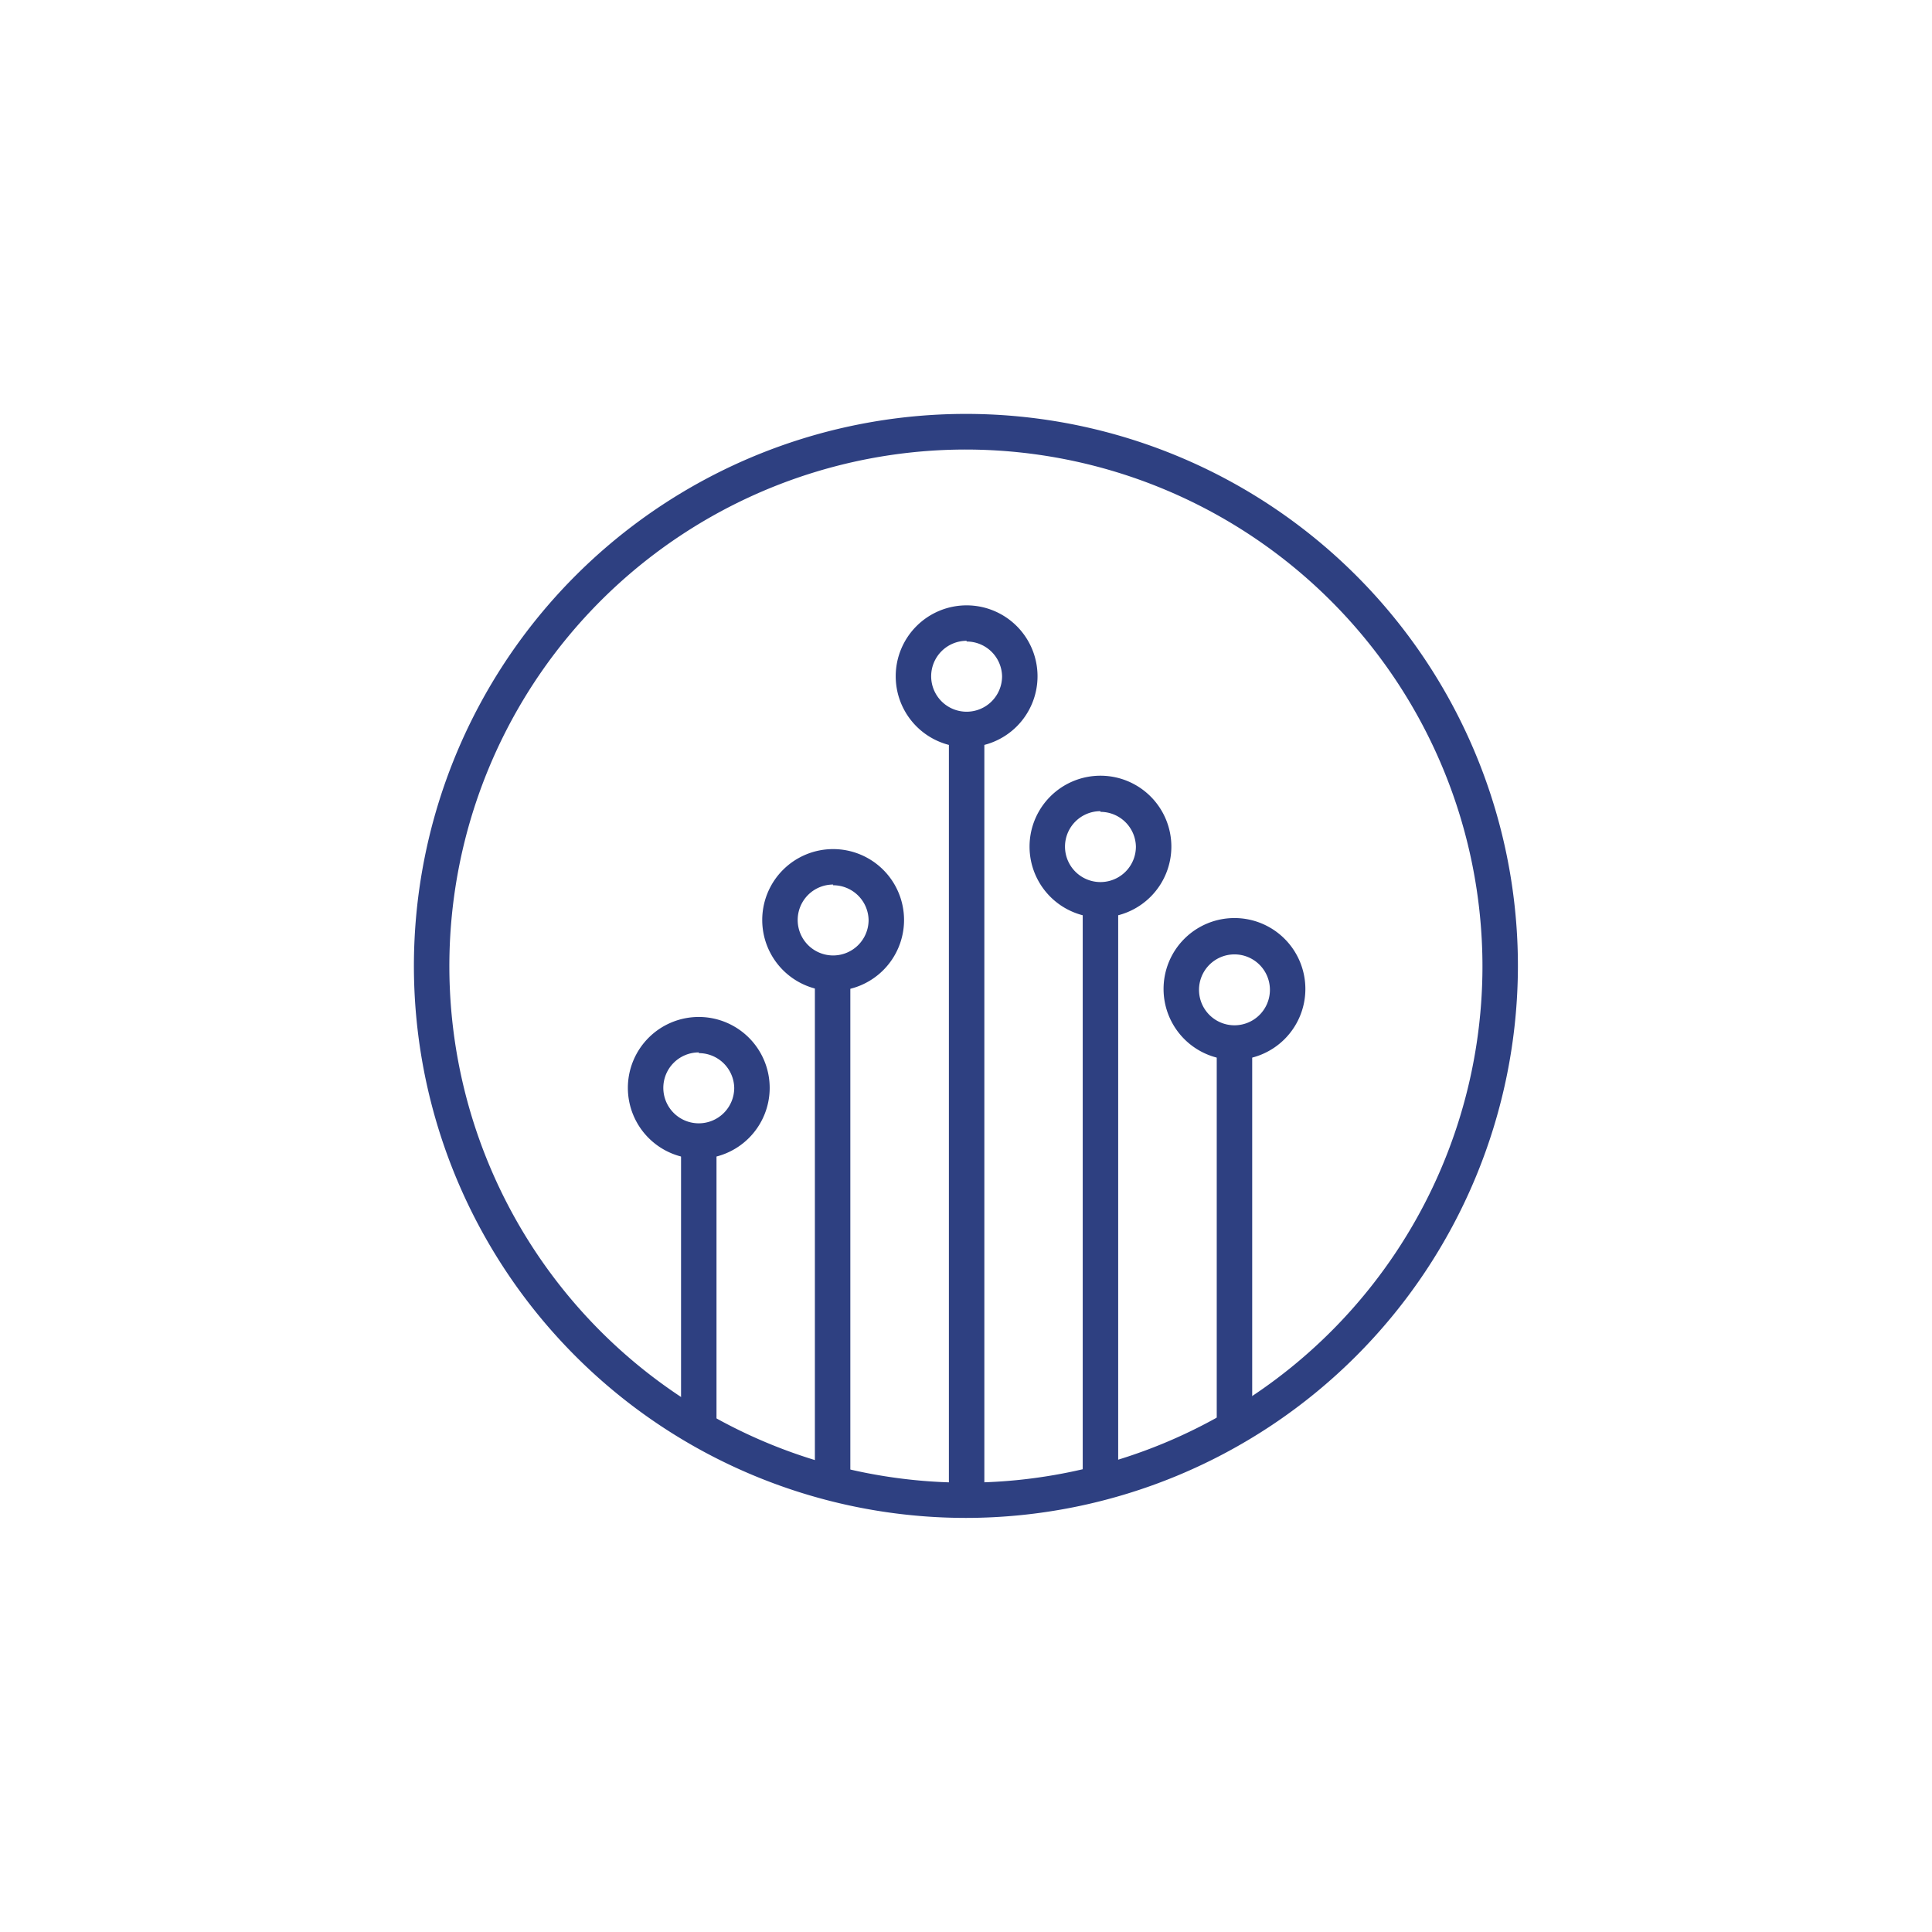
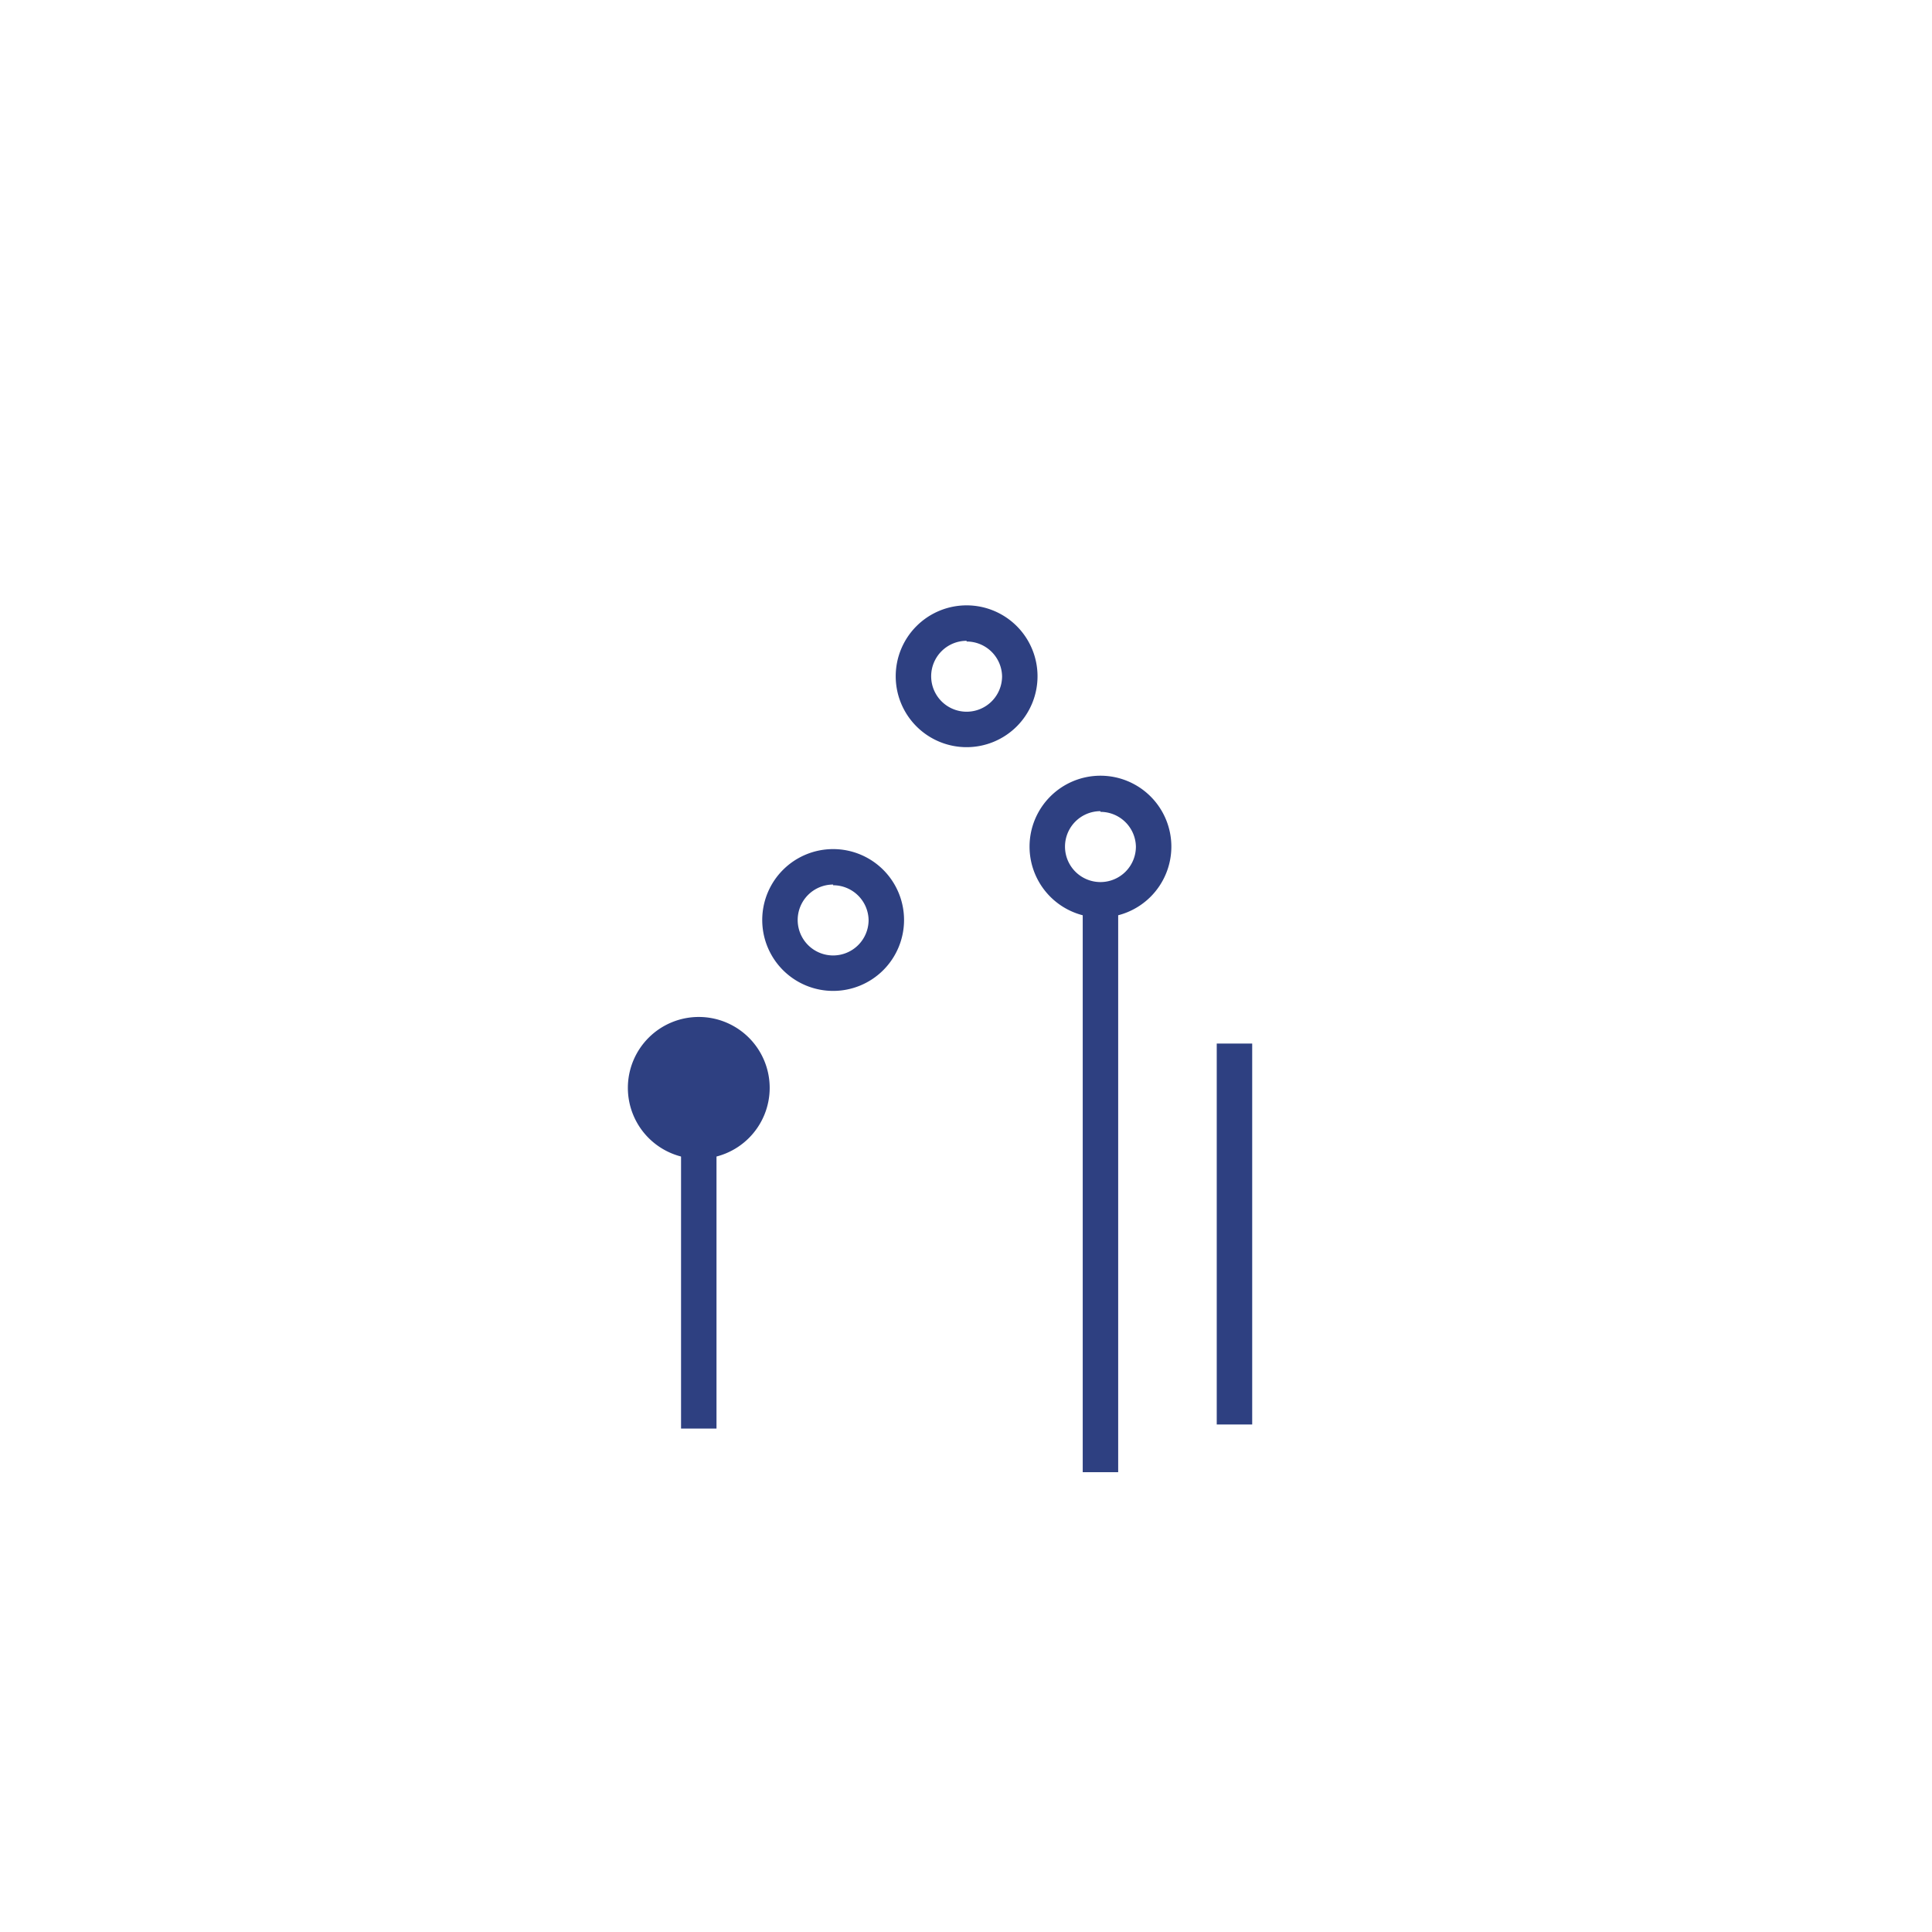
<svg xmlns="http://www.w3.org/2000/svg" viewBox="0 0 108.99 108.99">
  <defs>
    <style>.cls-1{fill:#fff;}.cls-2{fill:#2e4081;}</style>
  </defs>
  <title>Aktiv 4</title>
  <g id="Lag_2" data-name="Lag 2">
    <g id="Layer_1" data-name="Layer 1">
-       <rect class="cls-1" width="108.99" height="108.99" />
-       <path class="cls-2" d="M54.5,85.63A31.14,31.14,0,1,1,85.63,54.5,31.17,31.17,0,0,1,54.5,85.63Zm0-60.27A29.14,29.14,0,1,0,83.63,54.5,29.17,29.17,0,0,0,54.5,25.36Z" />
      <path class="cls-2" d="M54.53,42.15a4,4,0,1,1,4-4A4,4,0,0,1,54.53,42.15Zm0-6a2,2,0,1,0,2,2A2,2,0,0,0,54.53,36.19Z" />
-       <rect class="cls-2" x="53.53" y="41.25" width="2" height="42.66" />
      <path class="cls-2" d="M62.08,51.76a4,4,0,1,1,4-4A4,4,0,0,1,62.08,51.76Zm0-6a2,2,0,1,0,2,2A2,2,0,0,0,62.08,45.8Z" />
      <rect class="cls-2" x="61.08" y="50.78" width="2" height="32.27" />
      <path class="cls-2" d="M47,55.9a4,4,0,1,1,4-4A4,4,0,0,1,47,55.9Zm0-6a2,2,0,1,0,2,2A2,2,0,0,0,47,49.94Z" />
-       <rect class="cls-2" x="45.97" y="54.93" width="2" height="28.14" />
-       <path class="cls-2" d="M39.42,65.37a4,4,0,1,1,4-4A4,4,0,0,1,39.42,65.37Zm0-6a2,2,0,1,0,2,2A2,2,0,0,0,39.42,59.41Z" />
+       <path class="cls-2" d="M39.42,65.37a4,4,0,1,1,4-4A4,4,0,0,1,39.42,65.37Zm0-6A2,2,0,0,0,39.42,59.41Z" />
      <rect class="cls-2" x="38.42" y="64.39" width="2" height="16.2" />
-       <path class="cls-2" d="M69.64,59.79a4,4,0,1,1,4-4A4,4,0,0,1,69.64,59.79Zm0-5.95a2,2,0,1,0,2,2A2,2,0,0,0,69.64,53.84Z" />
      <rect class="cls-2" x="68.64" y="58.87" width="2" height="21.49" />
    </g>
  </g>
</svg>